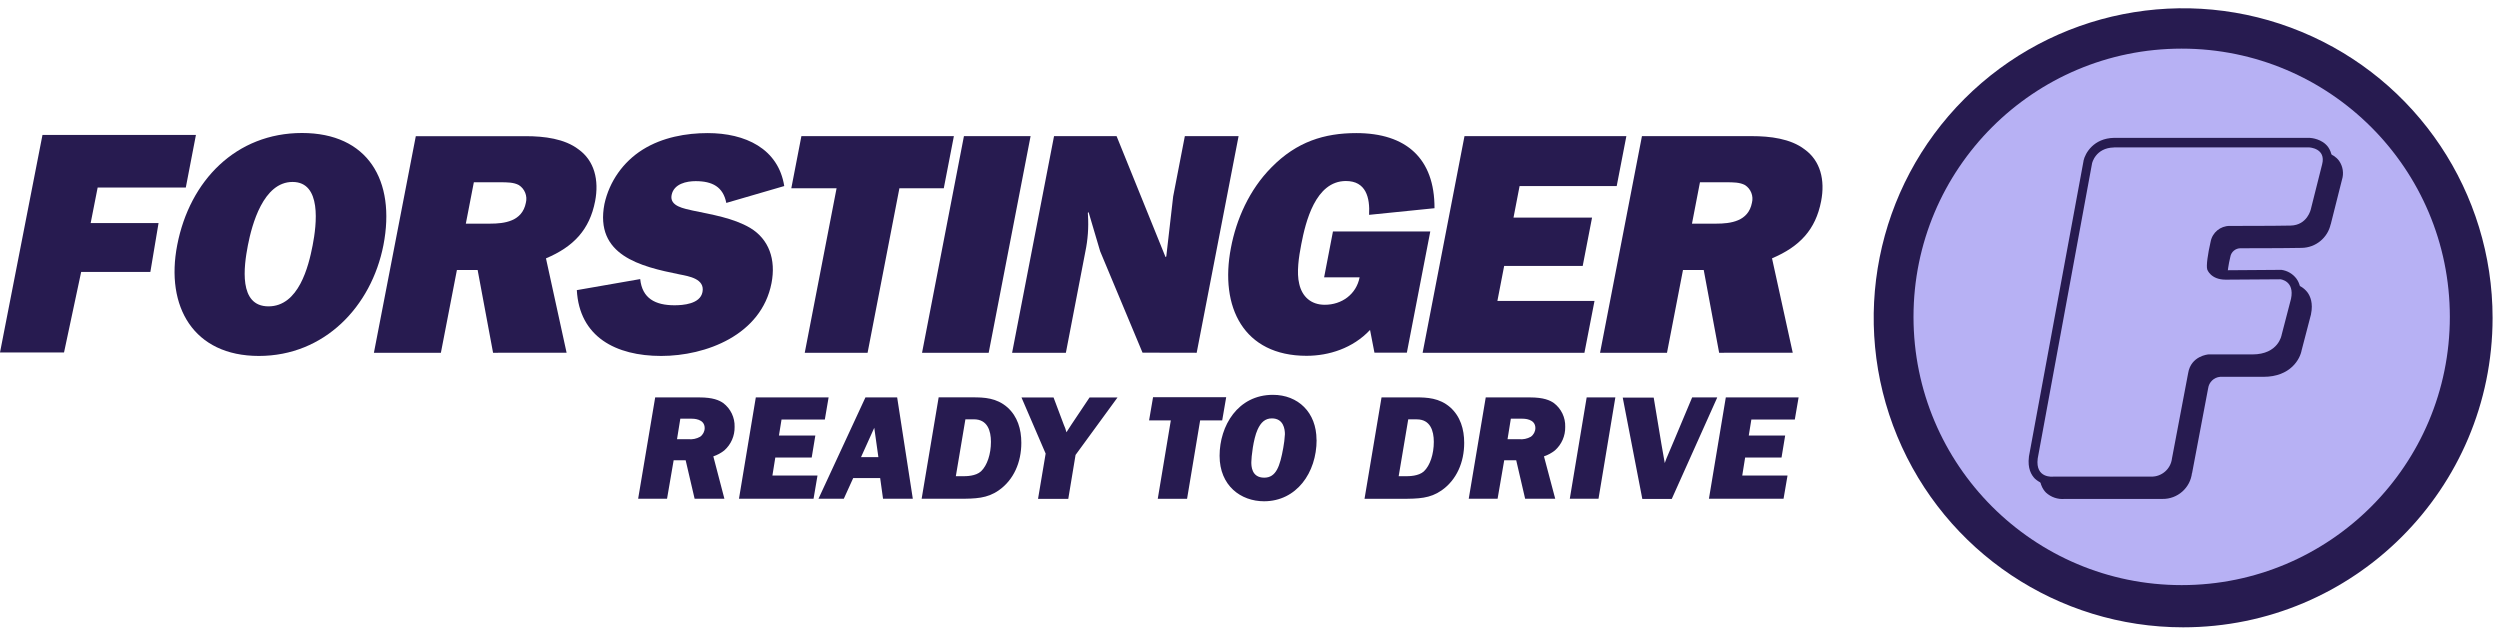
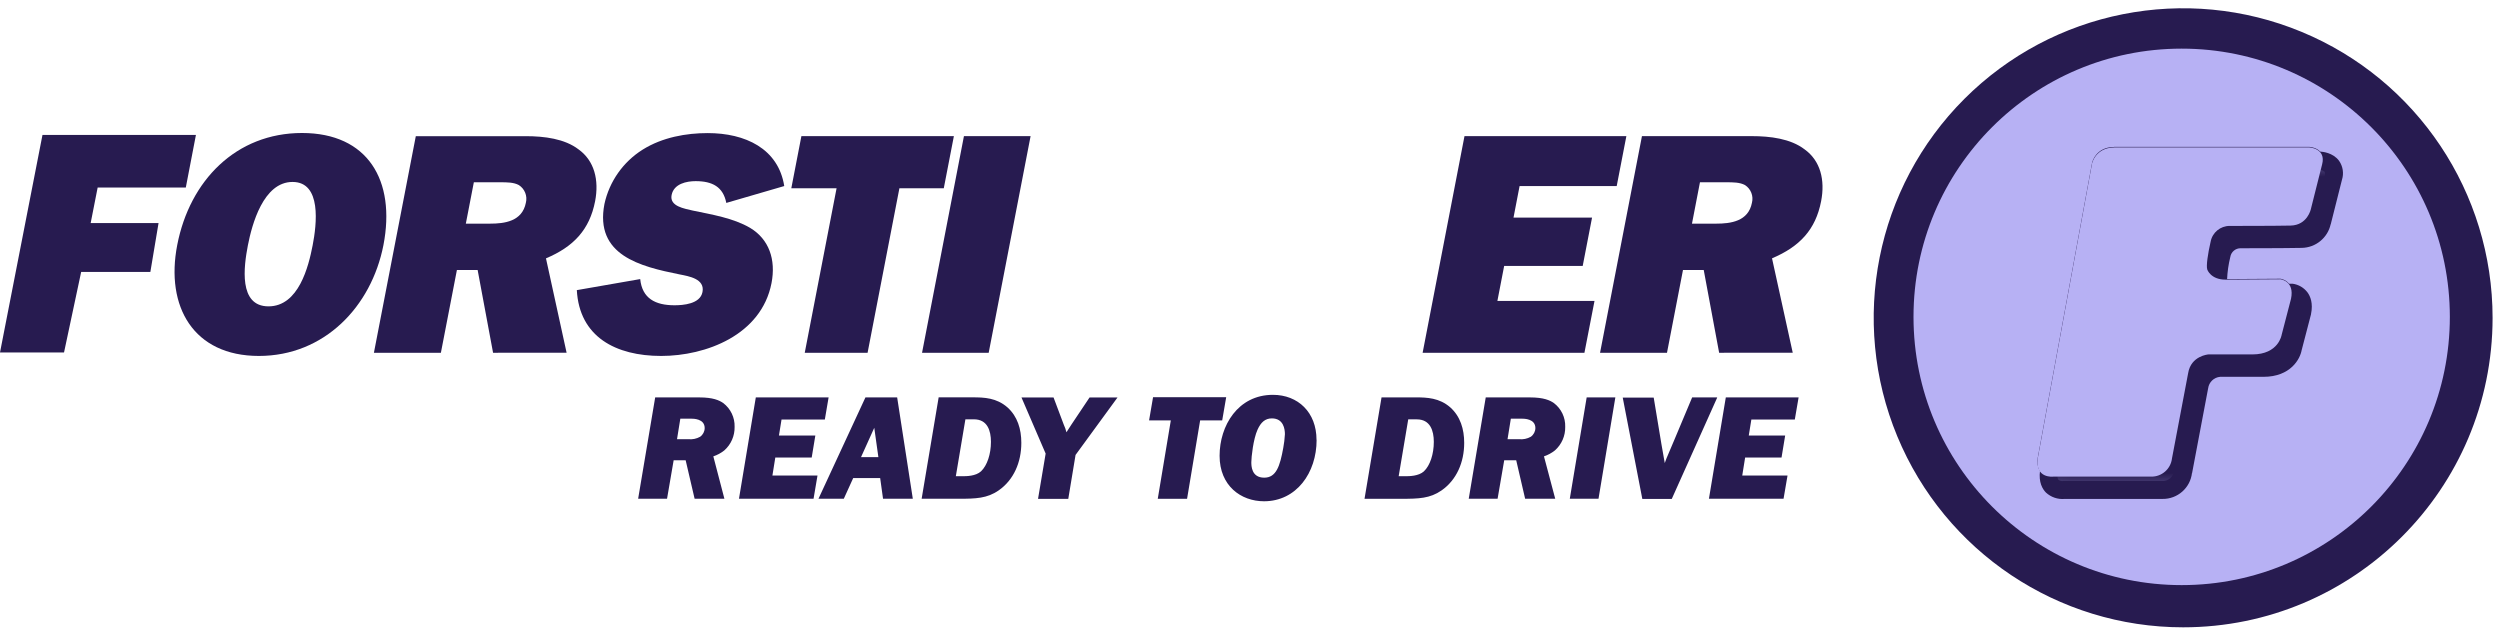
<svg xmlns="http://www.w3.org/2000/svg" width="177" height="45" viewBox="0 0 177 45" fill="none">
  <path d="M176.475 22.508C176.477 13.644 171.142 5.651 162.956 2.257C154.769 -1.138 145.345 0.735 139.077 7.002C132.81 13.269 130.935 22.695 134.325 30.885C137.716 39.075 145.705 44.414 154.566 44.414C166.663 44.414 176.471 34.608 176.475 22.508Z" fill="#271B50" />
  <path d="M173.449 22.434C173.449 32.923 164.948 41.426 154.462 41.426C143.976 41.426 135.476 32.923 135.476 22.434C135.476 11.946 143.976 3.443 154.462 3.443C164.948 3.444 173.448 11.946 173.449 22.434Z" fill="#B7B1F4" />
  <mask id="mask0_58_111" style="mask-type:alpha" maskUnits="userSpaceOnUse" x="145" y="11" width="21" height="24">
    <path d="M145.033 34.69H165.23V11.382H145.033V34.69Z" fill="white" />
  </mask>
  <g mask="url(#mask0_58_111)">
-     <path d="M150.452 11.382H164.281C164.281 11.382 165.477 11.441 165.184 12.579C164.913 13.636 164.387 15.746 164.387 15.746C164.387 15.746 164.146 16.89 162.959 16.912C161.771 16.934 158.877 16.94 158.65 16.94C157.986 16.933 157.414 17.404 157.293 18.056C157.093 18.931 156.97 19.754 157.055 20.025C157.055 20.025 157.293 20.742 158.358 20.742L162.24 20.715C162.24 20.715 163.25 20.823 162.984 22.099L162.321 24.653C162.321 24.653 162.11 26.036 160.246 26.036H157.13C157.13 26.036 155.893 26.124 155.695 27.367L154.547 33.414C154.459 34.154 153.826 34.708 153.081 34.697H146.143C146.143 34.697 144.86 34.855 145.043 33.414L148.892 12.512C148.892 12.512 149.132 11.422 150.436 11.395" fill="#271B50" />
+     <path d="M150.452 11.382H164.281C164.281 11.382 165.477 11.441 165.184 12.579C164.913 13.636 164.387 15.746 164.387 15.746C164.387 15.746 164.146 16.89 162.959 16.912C161.771 16.934 158.877 16.94 158.65 16.94C157.093 18.931 156.97 19.754 157.055 20.025C157.055 20.025 157.293 20.742 158.358 20.742L162.24 20.715C162.24 20.715 163.25 20.823 162.984 22.099L162.321 24.653C162.321 24.653 162.11 26.036 160.246 26.036H157.13C157.13 26.036 155.893 26.124 155.695 27.367L154.547 33.414C154.459 34.154 153.826 34.708 153.081 34.697H146.143C146.143 34.697 144.86 34.855 145.043 33.414L148.892 12.512C148.892 12.512 149.132 11.422 150.436 11.395" fill="#271B50" />
  </g>
  <path d="M150.435 10.744C149.006 10.773 148.401 11.815 148.281 12.363V12.383L144.432 33.309V33.325C144.326 34.147 144.603 34.62 144.852 34.873C145.211 35.204 145.694 35.368 146.181 35.324H153.097C154.168 35.343 155.078 34.542 155.194 33.476V33.527L156.337 27.489C156.396 27.055 156.746 26.719 157.183 26.679H160.258C162.167 26.679 162.863 25.417 162.964 24.752L162.951 24.818L163.62 22.251V22.236C163.778 21.47 163.574 20.98 163.373 20.705C163.117 20.366 162.736 20.144 162.315 20.087H162.28L158.361 20.115C157.874 20.115 157.722 19.913 157.677 19.836C157.676 19.82 157.676 19.803 157.677 19.787C157.7 19.25 157.776 18.717 157.905 18.195C157.961 17.835 158.274 17.571 158.638 17.576C158.83 17.576 161.732 17.576 162.966 17.55C163.955 17.532 164.803 16.837 165.013 15.87V15.894L165.81 12.733C165.956 12.277 165.881 11.778 165.607 11.386C165.173 10.797 164.405 10.742 164.324 10.738H150.435V10.744ZM164.245 12.027C164.364 12.034 164.477 12.079 164.568 12.156C164.583 12.184 164.59 12.217 164.588 12.249C164.587 12.311 164.578 12.373 164.562 12.432L163.763 15.603C163.683 15.999 163.337 16.285 162.932 16.29C161.739 16.316 158.826 16.318 158.643 16.316C157.682 16.311 156.85 16.987 156.658 17.929C156.26 19.677 156.385 20.08 156.433 20.23C156.579 20.672 157.142 21.398 158.345 21.398L162.164 21.371C162.228 21.385 162.285 21.421 162.324 21.474C162.365 21.547 162.384 21.631 162.379 21.715C162.378 21.804 162.367 21.893 162.348 21.98L161.684 24.528V24.561C161.657 24.704 161.457 25.414 160.24 25.414H157.076C156.053 25.494 155.219 26.266 155.06 27.28L153.916 33.316V33.344C153.871 33.768 153.501 34.082 153.074 34.057H146.109H146.069C145.953 34.07 145.836 34.041 145.739 33.976C145.684 33.891 145.659 33.789 145.669 33.688C145.669 33.627 145.674 33.566 145.682 33.505L149.532 12.649C149.563 12.535 149.737 12.044 150.463 12.029L164.245 12.027Z" fill="#271B50" />
  <path d="M149.679 10.399H163.504C163.504 10.399 164.701 10.456 164.407 11.597C164.136 12.651 163.61 14.761 163.61 14.761C163.61 14.761 163.371 15.905 162.174 15.931C160.977 15.957 158.092 15.96 157.865 15.958C157.202 15.953 156.631 16.423 156.508 17.075C156.309 17.95 156.186 18.773 156.27 19.044C156.27 19.044 156.508 19.761 157.573 19.761L161.456 19.735C161.456 19.735 162.466 19.842 162.2 21.118L161.537 23.672C161.537 23.672 161.326 25.055 159.462 25.056H156.355C156.355 25.056 155.117 25.144 154.92 26.386L153.775 32.423C153.688 33.164 153.055 33.718 152.309 33.707H145.37C145.37 33.707 144.086 33.866 144.27 32.423L148.119 11.521C148.119 11.521 148.359 10.421 149.662 10.405" fill="#271B50" />
-   <path d="M149.666 9.761C148.237 9.79 147.632 10.834 147.513 11.38V11.402L143.648 32.324V32.343C143.542 33.164 143.819 33.635 144.07 33.888C144.429 34.22 144.911 34.384 145.397 34.339H152.313C153.382 34.357 154.29 33.559 154.41 32.497V32.548L155.554 26.51C155.612 26.075 155.964 25.739 156.401 25.7H159.471C161.38 25.7 162.076 24.44 162.176 23.775L162.164 23.839L162.833 21.272V21.255C162.991 20.489 162.787 19.999 162.585 19.726C162.33 19.387 161.949 19.164 161.528 19.106H161.493L157.574 19.134C157.086 19.134 156.934 18.934 156.89 18.855C156.889 18.839 156.889 18.823 156.89 18.808C156.922 18.274 157.006 17.746 157.141 17.229C157.197 16.868 157.509 16.603 157.874 16.607C158.058 16.607 160.969 16.607 162.204 16.582C163.19 16.558 164.031 15.86 164.237 14.895V14.919L165.034 11.758C165.18 11.301 165.105 10.803 164.831 10.41C164.396 9.822 163.628 9.768 163.548 9.763H149.666V9.761ZM163.476 11.045C163.595 11.051 163.708 11.096 163.799 11.173C163.814 11.201 163.821 11.234 163.819 11.266C163.817 11.328 163.809 11.39 163.794 11.45L162.994 14.62C162.914 15.016 162.568 15.302 162.164 15.306C160.971 15.331 158.058 15.333 157.874 15.331C156.912 15.327 156.081 16.003 155.889 16.947C155.492 18.692 155.616 19.096 155.664 19.248C155.811 19.688 156.373 20.414 157.576 20.414L161.396 20.388C161.459 20.401 161.516 20.437 161.555 20.489C161.596 20.563 161.615 20.647 161.61 20.731C161.609 20.82 161.598 20.908 161.579 20.995L160.916 23.544V23.577C160.888 23.72 160.688 24.429 159.471 24.429H156.307C155.285 24.511 154.452 25.283 154.291 26.296L153.147 32.333V32.359C153.102 32.783 152.732 33.098 152.306 33.074H145.34H145.3C145.185 33.086 145.068 33.057 144.972 32.992C144.915 32.907 144.889 32.805 144.9 32.704C144.9 32.642 144.905 32.581 144.913 32.52L148.763 11.662C148.794 11.549 148.968 11.057 149.694 11.043L163.476 11.045Z" fill="#271B50" />
  <path d="M149.679 10.438H163.504C163.504 10.438 164.701 10.496 164.407 11.635C164.136 12.691 163.61 14.802 163.61 14.802C163.61 14.802 163.371 15.945 162.174 15.971C160.977 15.997 158.096 15.995 157.869 15.995C157.205 15.99 156.634 16.461 156.512 17.113C156.313 17.988 156.19 18.811 156.274 19.083C156.274 19.083 156.512 19.8 157.577 19.8L161.46 19.774C161.46 19.774 162.47 19.88 162.204 21.156L161.54 23.71C161.54 23.71 161.329 25.093 159.465 25.093H156.355C156.355 25.093 155.117 25.183 154.92 26.424L153.775 32.462C153.688 33.203 153.055 33.757 152.309 33.745H145.37C145.37 33.745 144.086 33.903 144.27 32.462L148.119 11.56C148.119 11.56 148.359 10.469 149.662 10.441" fill="#B7B1F4" />
  <path d="M20.712 12.882C22.781 12.882 22.425 15.876 22.134 17.376C21.844 18.876 21.145 21.69 19.009 21.69C16.872 21.69 17.264 18.852 17.549 17.376C17.835 15.9 18.641 12.882 20.712 12.882ZM21.382 9.416C16.729 9.416 13.431 12.769 12.547 17.35C11.702 21.711 13.7 25.201 18.329 25.201C22.959 25.201 26.295 21.711 27.148 17.35C28.033 12.769 26.035 9.416 21.382 9.416ZM32.981 15.834L33.548 12.905H35.441C35.886 12.905 36.378 12.905 36.736 13.104C37.154 13.372 37.353 13.877 37.231 14.358C36.971 15.677 35.72 15.834 34.696 15.834H32.981ZM40.115 24.973L38.655 18.292C40.618 17.463 41.743 16.258 42.134 14.245C42.422 12.748 42.085 11.384 40.963 10.578C39.974 9.819 38.54 9.641 37.214 9.641H29.439L26.473 24.976H31.215L32.349 19.117H33.817L34.909 24.976L40.115 24.973ZM119.792 15.834L120.357 12.905H122.247C122.697 12.905 123.184 12.905 123.548 13.104C123.963 13.373 124.161 13.878 124.037 14.358C123.782 15.677 122.528 15.834 121.504 15.834H119.792ZM126.926 24.973L125.459 18.29C127.422 17.46 128.547 16.256 128.936 14.243C129.226 12.745 128.889 11.382 127.765 10.575C126.774 9.816 125.34 9.638 124.016 9.638H116.25L113.284 24.976H118.023L119.155 19.117H120.624L121.715 24.976L126.926 24.973Z" fill="#271B50" />
  <path d="M40.838 20.528C41.016 23.858 43.605 25.201 46.812 25.201C49.975 25.201 53.908 23.724 54.623 20.045C54.946 18.37 54.444 16.936 53.109 16.134C51.907 15.431 50.42 15.197 49.028 14.904C48.475 14.768 47.388 14.616 47.55 13.807C47.711 12.999 48.627 12.825 49.251 12.825C50.434 12.825 51.2 13.228 51.422 14.367L55.525 13.172C55.103 10.515 52.758 9.423 50.108 9.423C48.595 9.423 46.91 9.713 45.5 10.594C44.118 11.461 43.142 12.848 42.794 14.442C42.091 18.084 45.343 18.869 48.11 19.427C48.773 19.558 49.918 19.738 49.736 20.676C49.572 21.529 48.353 21.613 47.751 21.613C46.392 21.613 45.465 21.123 45.327 19.759L40.835 20.542L40.838 20.528Z" fill="#271B50" />
  <path d="M63.678 13.329H66.82L67.535 9.638H56.739L56.025 13.329H59.23L56.976 24.976H61.425L63.678 13.329Z" fill="#271B50" />
  <path d="M72.966 9.638H68.247L65.281 24.976H69.999L72.966 9.638Z" fill="#271B50" />
-   <path d="M84.725 24.976L87.692 9.638H83.887L83.06 13.91L82.573 18.157L82.521 18.203L79.054 9.638H74.626L71.657 24.976H75.464L76.842 17.821C77.019 16.974 77.082 16.107 77.029 15.244L77.018 15.066L77.072 15.021L77.892 17.793L80.891 24.969L84.725 24.976ZM101.254 16.39H94.373L93.748 19.633H96.261C96.027 20.84 94.996 21.578 93.794 21.578C92.812 21.578 92.189 20.997 91.986 20.102C91.786 19.298 91.957 18.18 92.131 17.289C92.433 15.722 93.129 12.816 95.291 12.816C96.711 12.816 97.002 13.988 96.931 15.211L101.563 14.742C101.575 11.227 99.567 9.423 96.025 9.423C93.775 9.423 91.808 10.025 90.013 11.857C88.443 13.442 87.527 15.541 87.15 17.547C86.337 21.749 88.052 25.191 92.503 25.191C94.085 25.191 95.783 24.657 96.999 23.359L97.311 24.969H99.605L101.265 16.383L101.254 16.39Z" fill="#271B50" />
  <path d="M112.891 21.308H106.015L106.495 18.827H112.056L112.717 15.408H107.156L107.587 13.172H114.463L115.147 9.638H103.686L100.722 24.976H112.178L112.891 21.308Z" fill="#271B50" />
  <path d="M13.872 9.552L13.155 13.277H6.914L6.419 15.794H11.225L10.646 19.251H5.747L4.533 24.955H0L3.008 9.552H13.872Z" fill="#271B50" />
  <path d="M50.503 32.31C50.784 32.217 51.047 32.075 51.279 31.891C51.756 31.47 52.023 30.859 52.01 30.222C52.03 29.561 51.729 28.932 51.201 28.533C50.922 28.341 50.482 28.137 49.514 28.137H46.387L45.18 35.312H47.226L47.694 32.589H48.545L49.179 35.312H51.288L50.503 32.31ZM48.16 29.641H48.912C49.095 29.641 49.892 29.641 49.892 30.309C49.888 30.554 49.768 30.782 49.568 30.923C49.313 31.066 49.02 31.126 48.73 31.094H47.933L48.167 29.641H48.16ZM57.883 33.667H54.687L54.891 32.395H57.468L57.726 30.836H55.149L55.332 29.704H58.398L58.665 28.137H53.511L52.319 35.312H57.599L57.878 33.672L57.883 33.667ZM62.316 33.848L62.519 35.312H64.627L63.519 28.137H61.273L57.948 35.312H59.741L60.406 33.848H62.316ZM60.961 32.364L61.898 30.288L62.189 32.364H60.961ZM65.253 35.312H67.877C69.084 35.312 69.889 35.289 70.707 34.719C71.771 33.979 72.31 32.73 72.31 31.352C72.31 30.384 72.04 29.477 71.319 28.835C70.546 28.167 69.695 28.132 68.847 28.132H66.457L65.253 35.307V35.312ZM68.341 29.688H68.955C69.911 29.688 70.159 30.497 70.159 31.282C70.159 32.153 69.889 32.962 69.456 33.37C69.081 33.716 68.409 33.716 68.156 33.716H67.673L68.35 29.691L68.341 29.688ZM79.097 28.142H77.14L75.859 30.056L75.505 30.604C75.458 30.416 75.393 30.232 75.311 30.056L74.592 28.142H72.321L74.032 32.114L73.493 35.319H75.634L76.149 32.21L79.118 28.144L79.097 28.142ZM84.954 29.763H86.532L86.814 28.123H81.636L81.355 29.763H82.894L81.969 35.317H84.044L84.97 29.763H84.954ZM93.209 31.139C93.209 29.191 91.897 27.954 90.122 27.954C87.636 27.954 86.347 30.15 86.347 32.27C86.347 34.391 87.854 35.49 89.493 35.49C91.785 35.49 93.216 33.48 93.216 31.143L93.209 31.139ZM90.855 31.71C90.621 33.002 90.358 33.819 89.508 33.819C88.594 33.819 88.594 32.969 88.594 32.721C88.594 32.376 88.732 31.08 89.035 30.419C89.269 29.901 89.573 29.622 90.047 29.622C90.876 29.622 90.972 30.387 90.972 30.74C90.954 31.066 90.915 31.39 90.855 31.71ZM96.609 35.315H99.233C100.439 35.315 101.245 35.291 102.062 34.722C103.126 33.981 103.665 32.732 103.665 31.354C103.665 30.387 103.395 29.48 102.674 28.837C101.901 28.17 101.051 28.134 100.202 28.134H97.813L96.609 35.31V35.315ZM99.696 29.691H100.31C101.266 29.691 101.514 30.499 101.514 31.284C101.514 32.156 101.245 32.964 100.812 33.372C100.434 33.716 99.757 33.716 99.509 33.716H99.026L99.703 29.691H99.696ZM109.313 32.31C109.594 32.216 109.855 32.074 110.086 31.891C110.564 31.47 110.831 30.859 110.817 30.222C110.839 29.562 110.539 28.932 110.011 28.533C109.733 28.341 109.292 28.137 108.322 28.137H105.19L103.986 35.312H106.029L106.498 32.589H107.348L107.98 35.312H110.11L109.313 32.31ZM106.971 29.641H107.725C107.908 29.641 108.705 29.641 108.705 30.309C108.701 30.554 108.581 30.782 108.381 30.923C108.126 31.066 107.833 31.126 107.543 31.094H106.734L106.968 29.641H106.971ZM114.359 28.137H112.336L111.141 35.312H113.174L114.367 28.137H114.359ZM121.557 28.137H119.804L118.544 31.139C118.275 31.774 118.242 31.842 117.984 32.46C117.939 32.58 117.876 32.742 117.865 32.784C117.736 32.02 117.715 31.935 117.63 31.45L117.082 28.148H114.889L116.276 35.324H118.361L121.578 28.148L121.557 28.137ZM126.549 33.667H123.351L123.555 32.395H126.132L126.39 30.836H123.813L123.996 29.704H127.072L127.341 28.137H122.187L120.992 35.312H126.275L126.556 33.672L126.549 33.667Z" fill="#271B50" />
</svg>